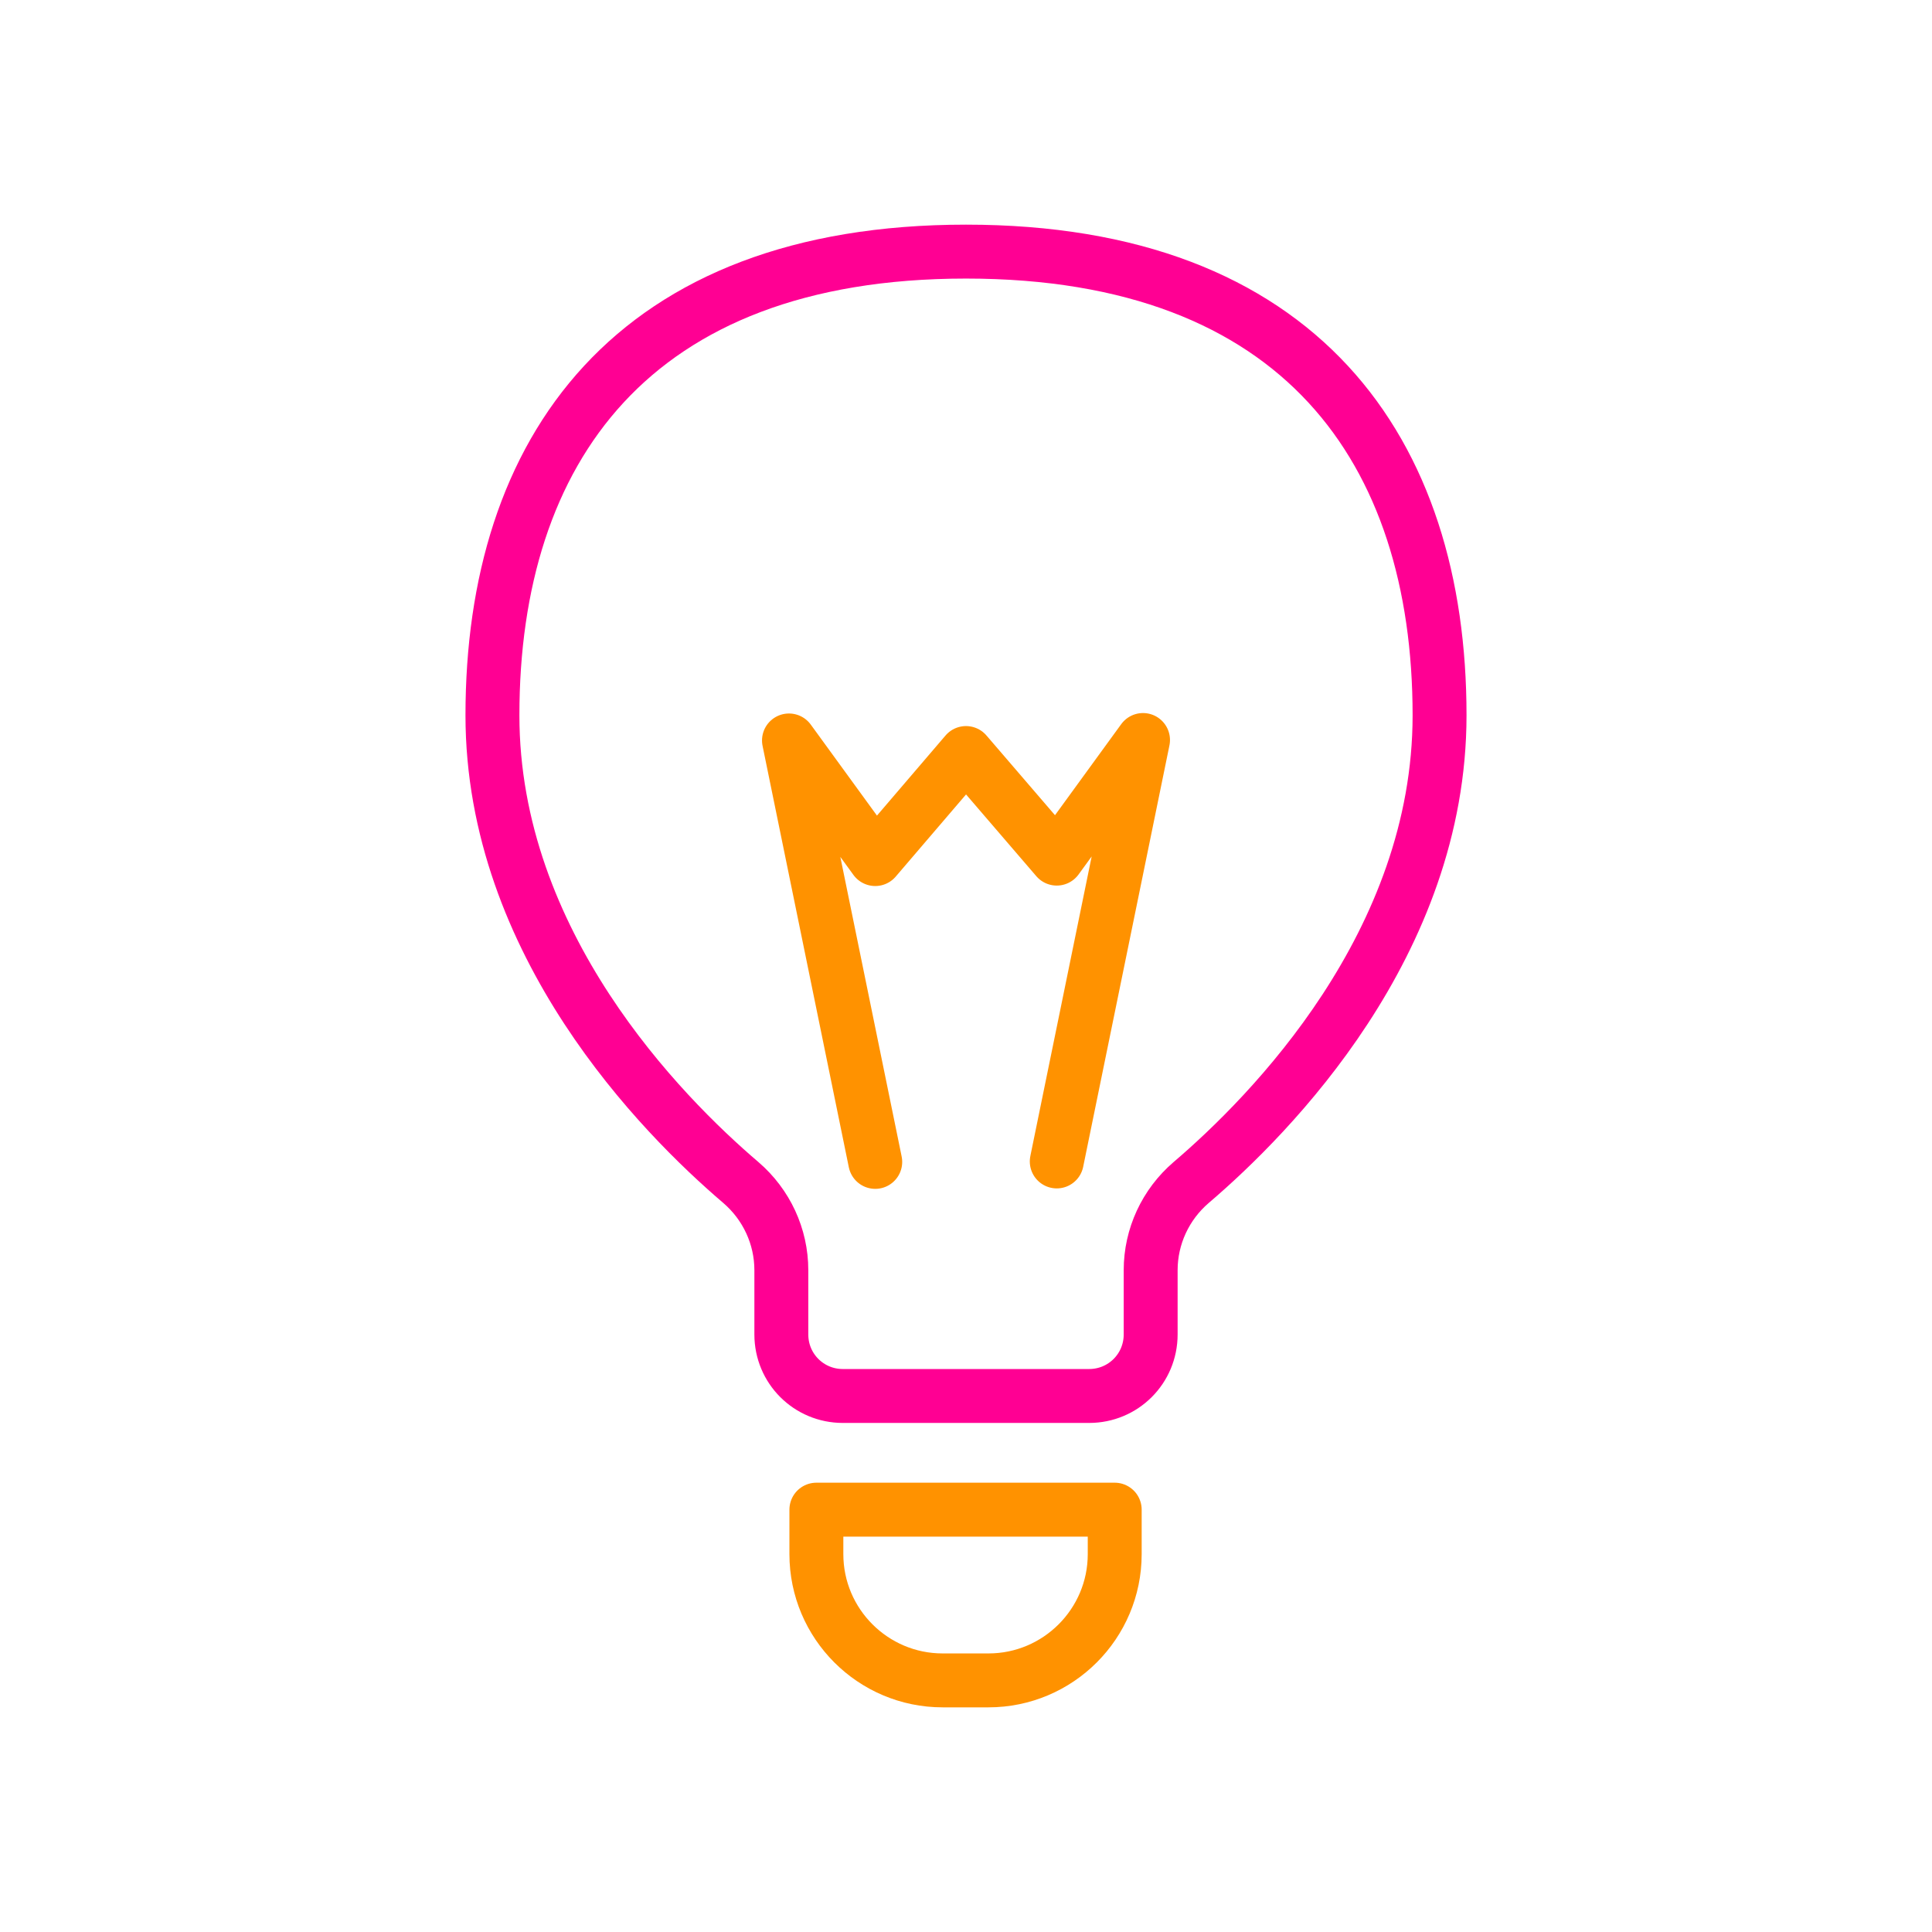
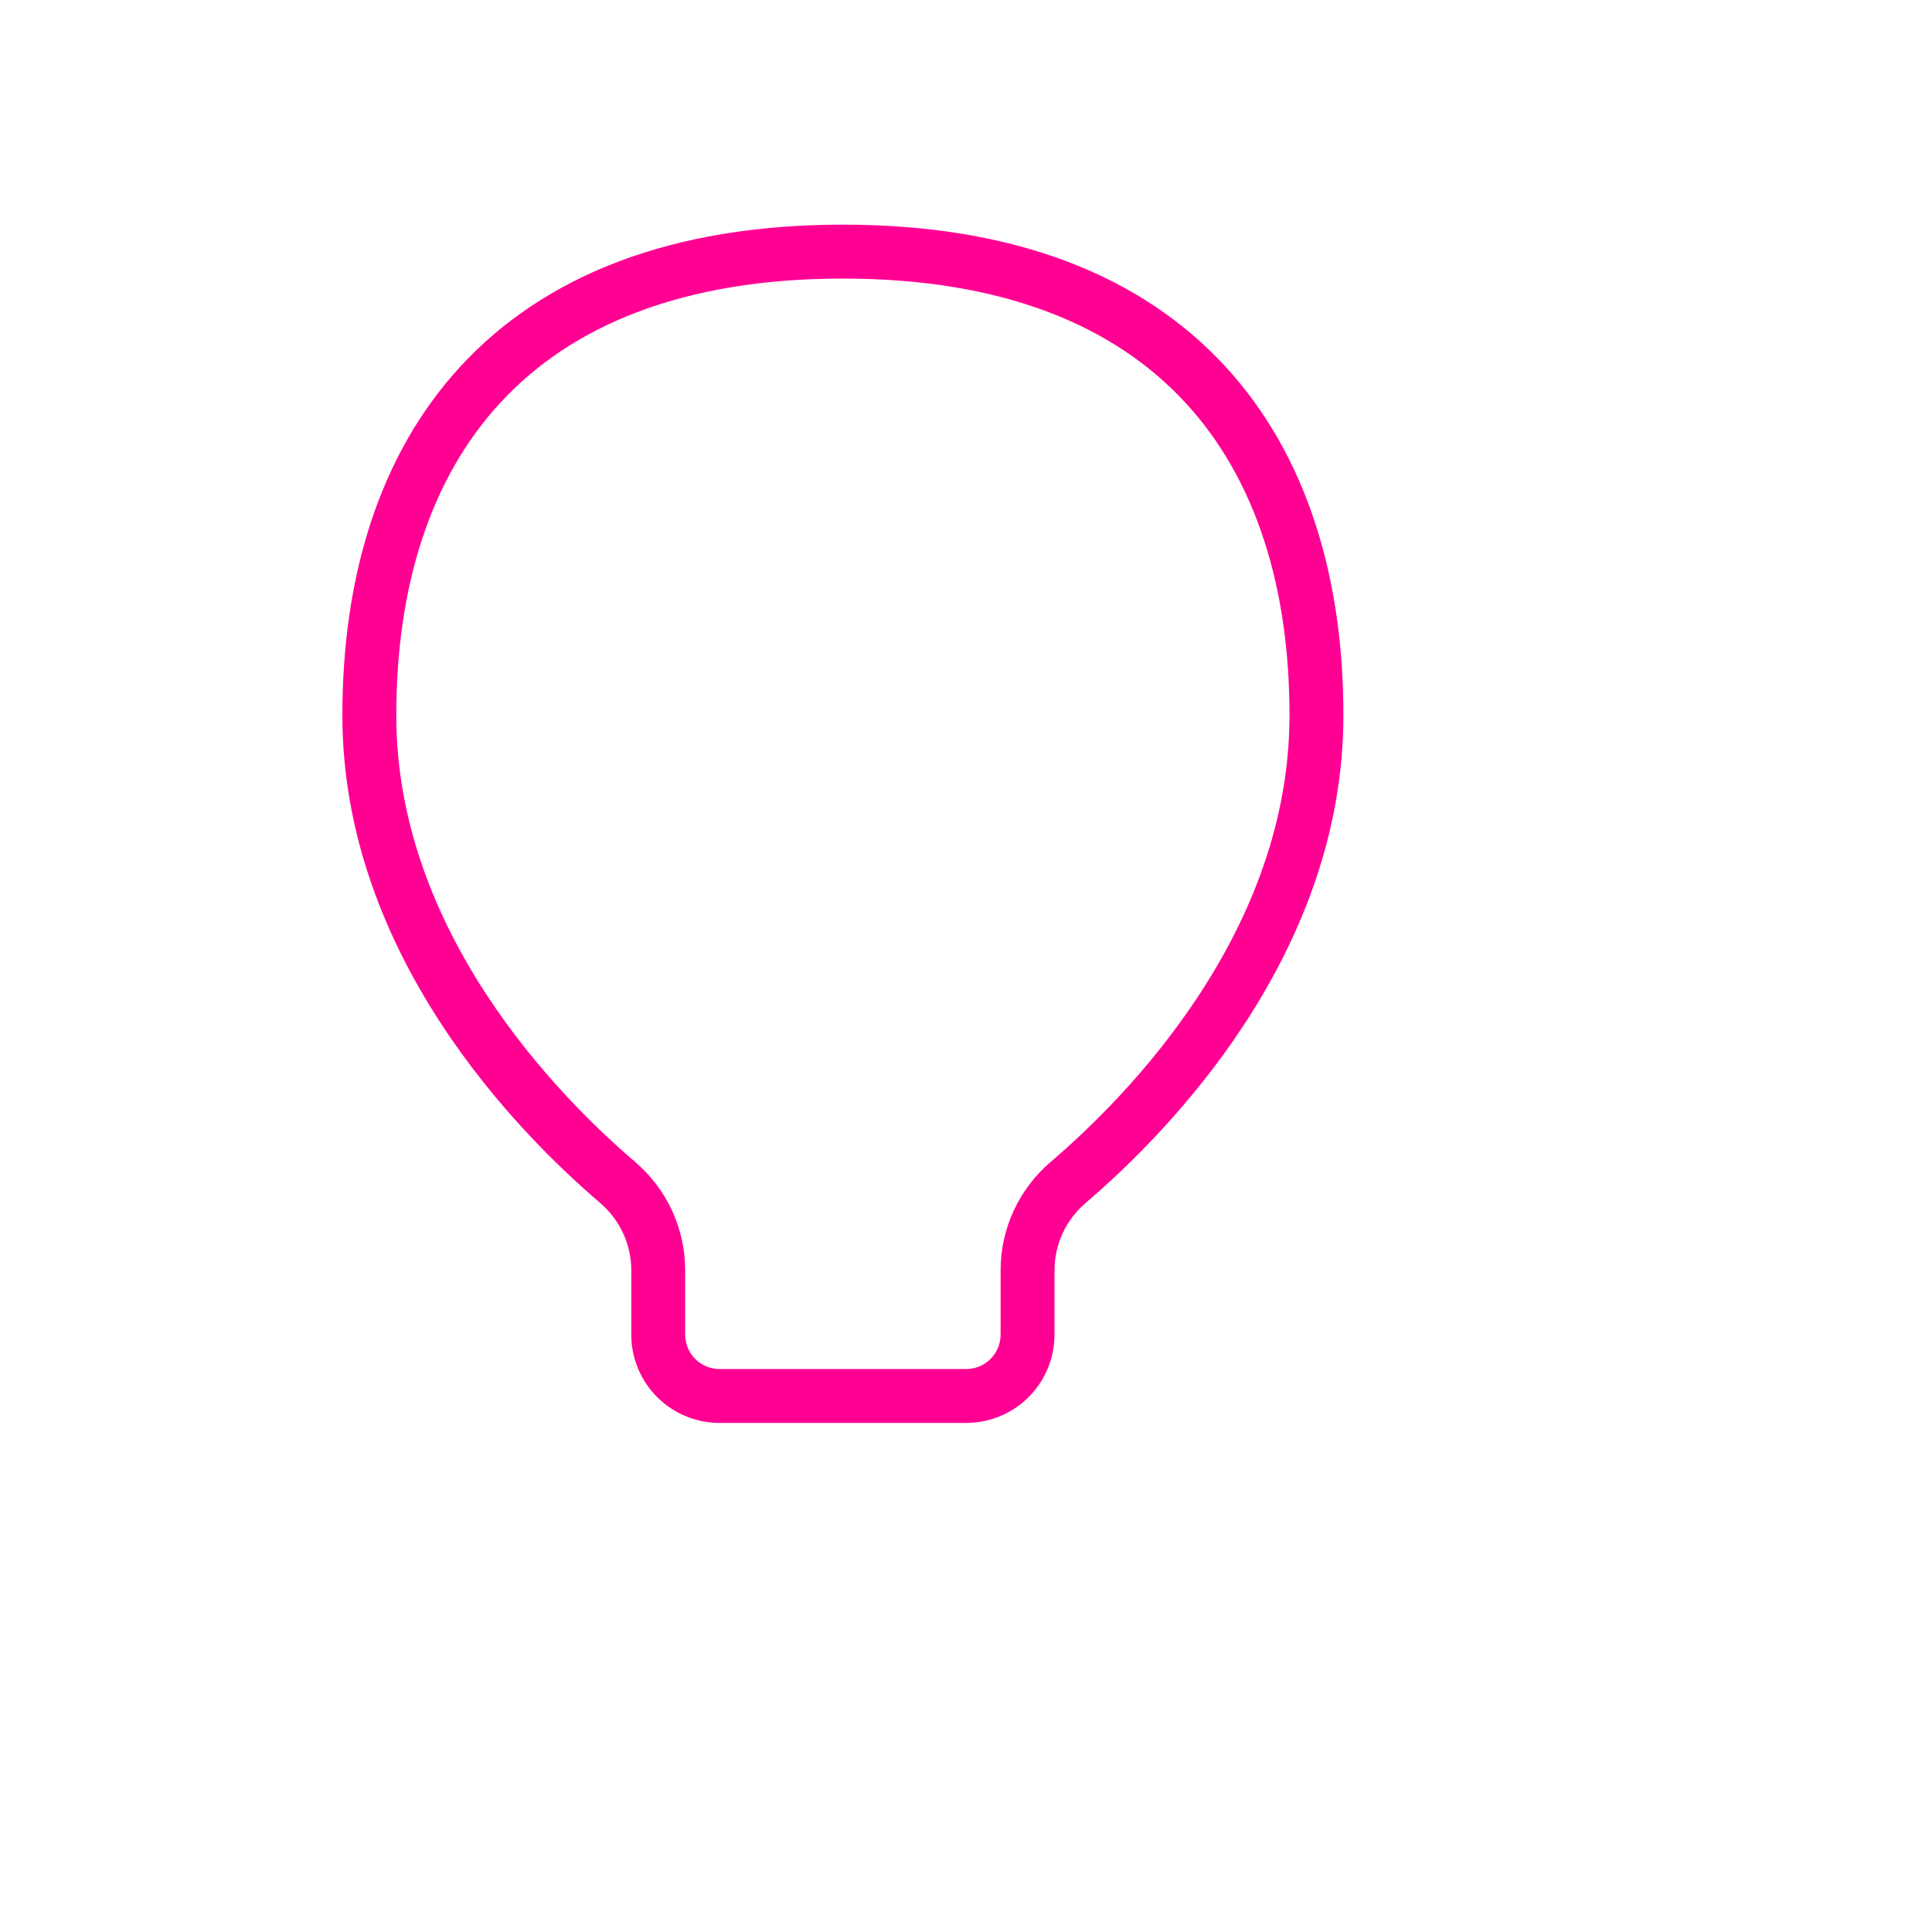
<svg xmlns="http://www.w3.org/2000/svg" width="430" height="430" fill="none" viewBox="0 0 430 430">
  <g stroke-linecap="round" stroke-linejoin="round" stroke-miterlimit="17.48" stroke-width="12">
-     <path stroke="#ff9200" d="M210.599 336h-28.9v9.9c0 15.5 12.6 28.1 28.1 28.1h10.2c15.5 0 28.1-12.6 28.1-28.1V336z" />
-     <path stroke="#ff0093" d="M215 310.7h27.4c7.6 0 13.7-6.1 13.7-13.7v-14.3c0-7.5 3.3-14.6 9-19.5 17.7-15.1 55.3-53.2 55.3-104 0-58.9-31-103.2-105.4-103.2s-105.4 44.3-105.4 103.2c0 50.8 37.6 88.9 55.3 104 5.7 4.9 9 12 9 19.5V297c0 7.6 6.1 13.7 13.7 13.7z" />
-     <path stroke="#ff9200" d="m235.2 258.5 19.2-93.8-19.2 26.4-20.2-23.5-20.2 23.6-19.2-26.4 19.2 93.8" />
+     <path stroke="#ff0093" d="M215 310.7c7.6 0 13.7-6.1 13.7-13.7v-14.3c0-7.5 3.3-14.6 9-19.5 17.7-15.1 55.3-53.2 55.3-104 0-58.9-31-103.2-105.4-103.2s-105.4 44.3-105.4 103.2c0 50.8 37.6 88.9 55.3 104 5.7 4.9 9 12 9 19.5V297c0 7.6 6.1 13.7 13.7 13.7z" />
  </g>
</svg>